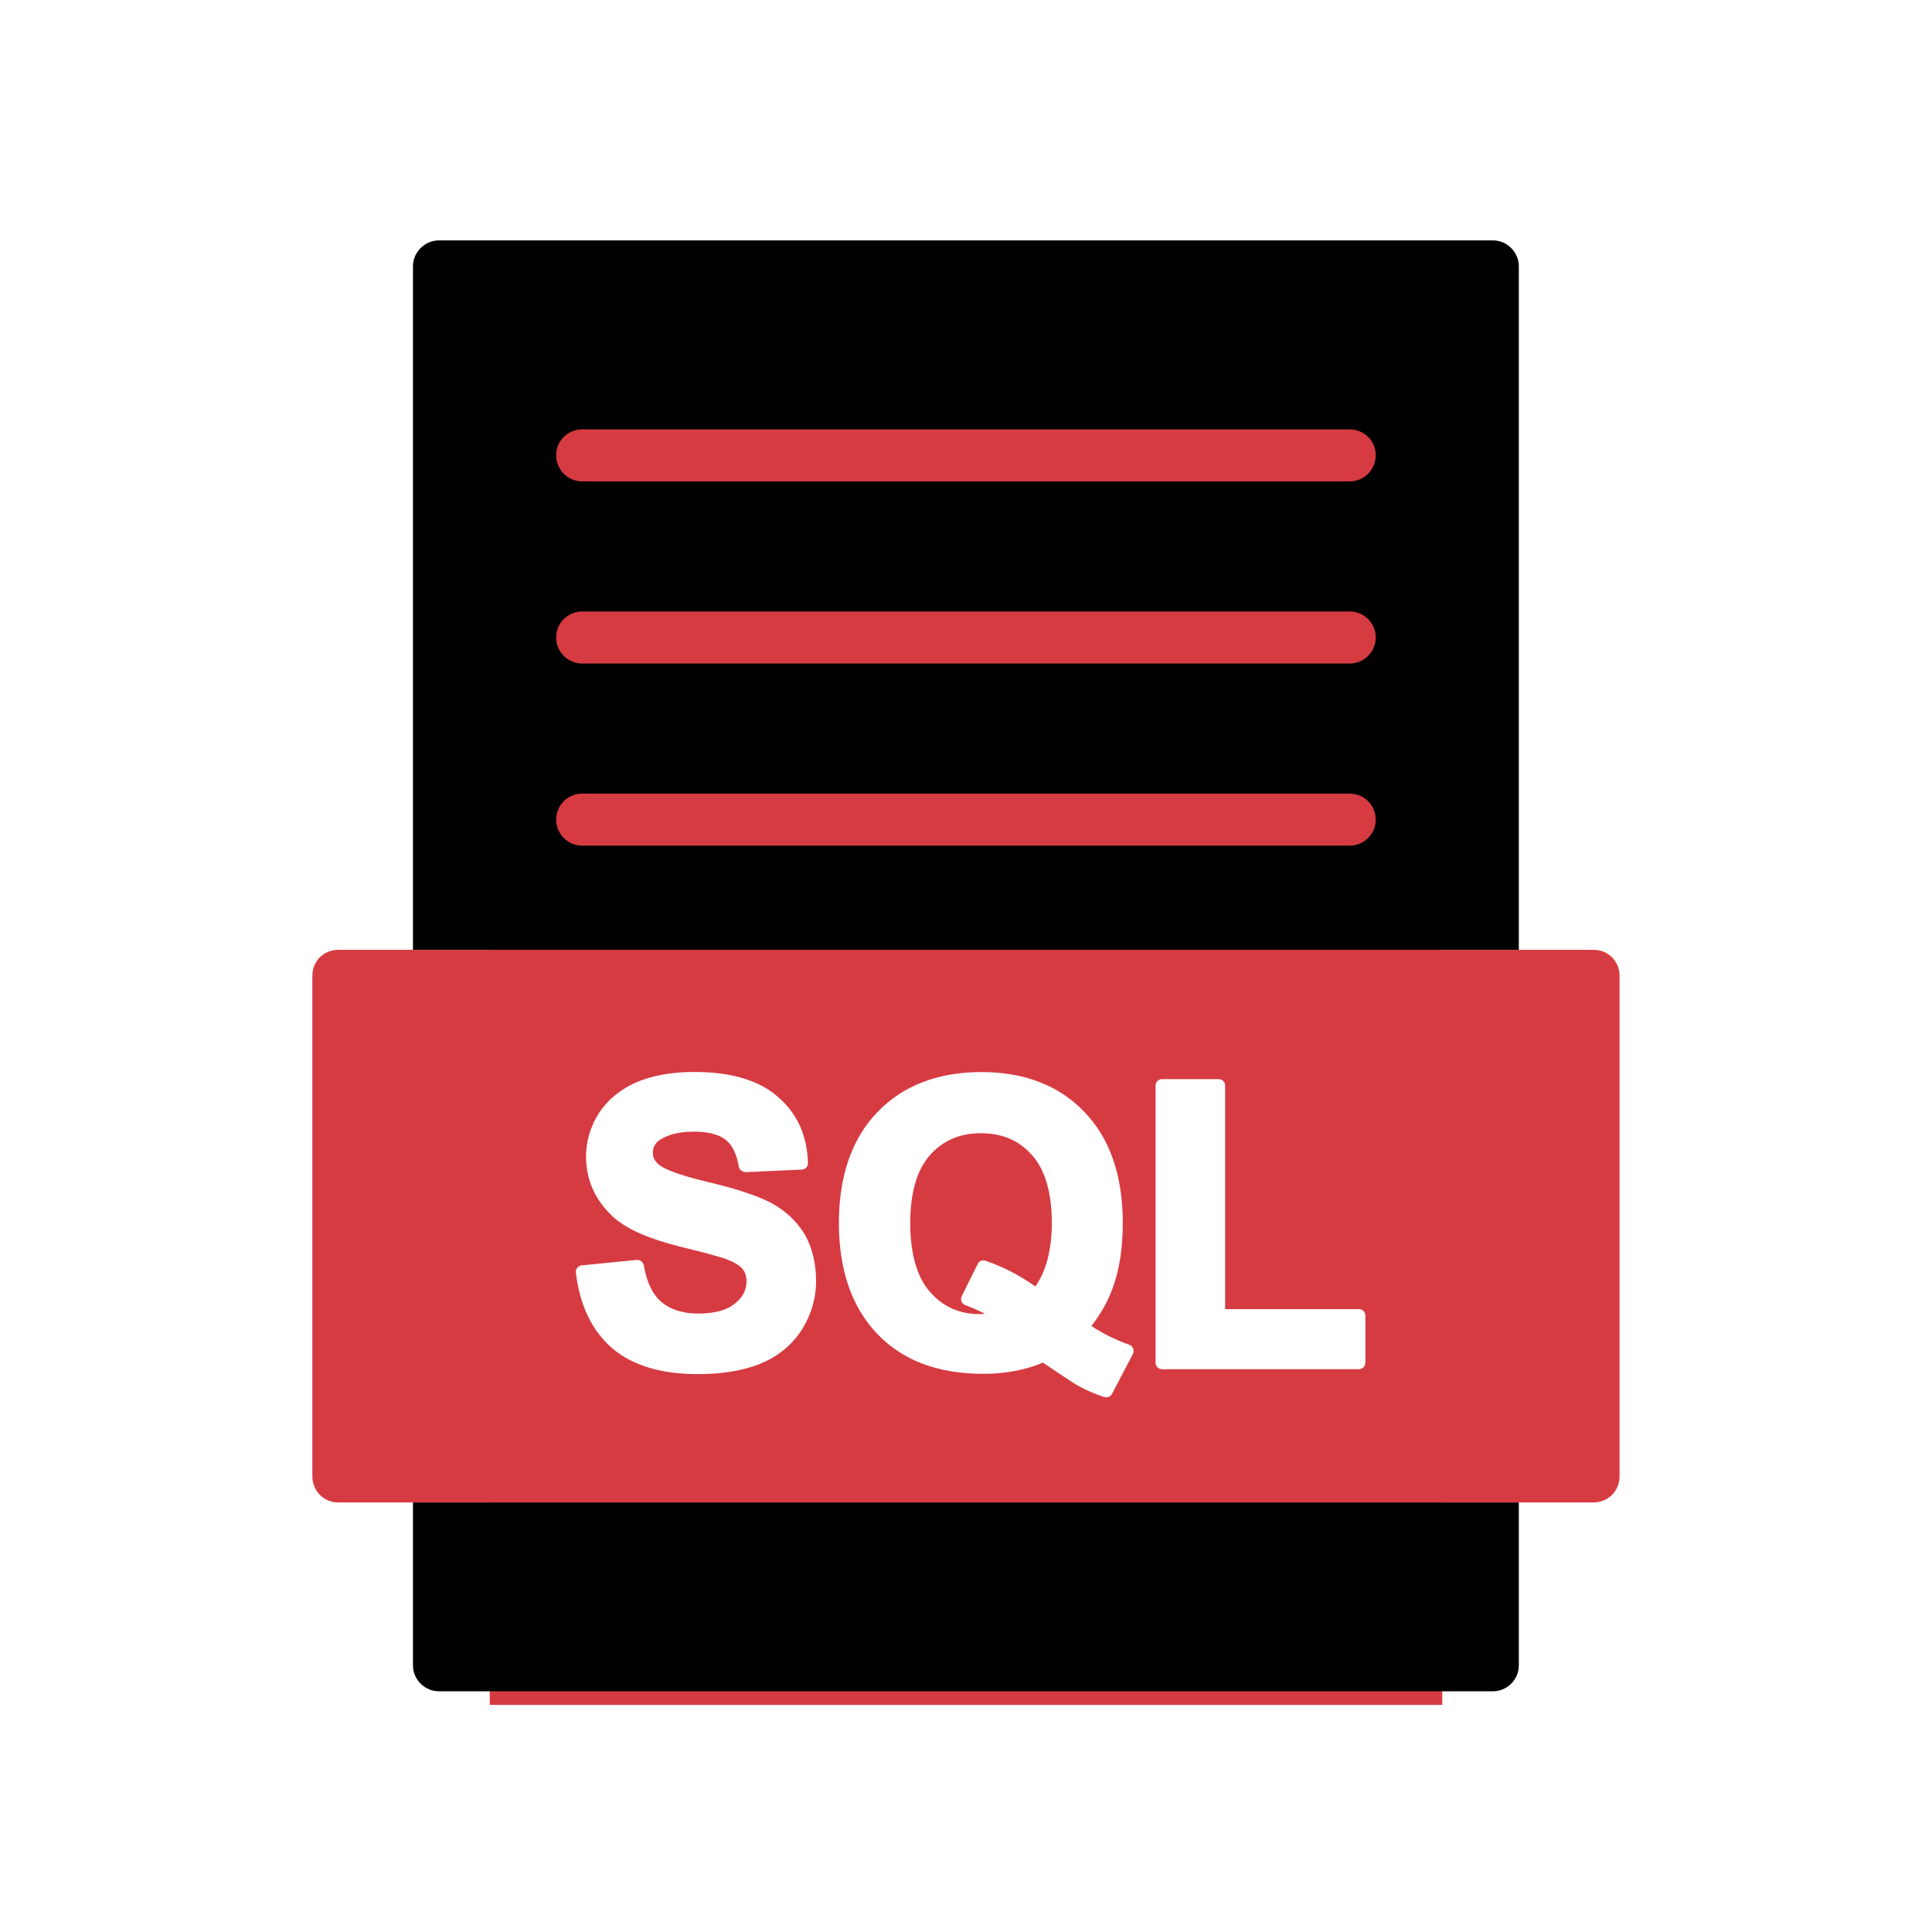
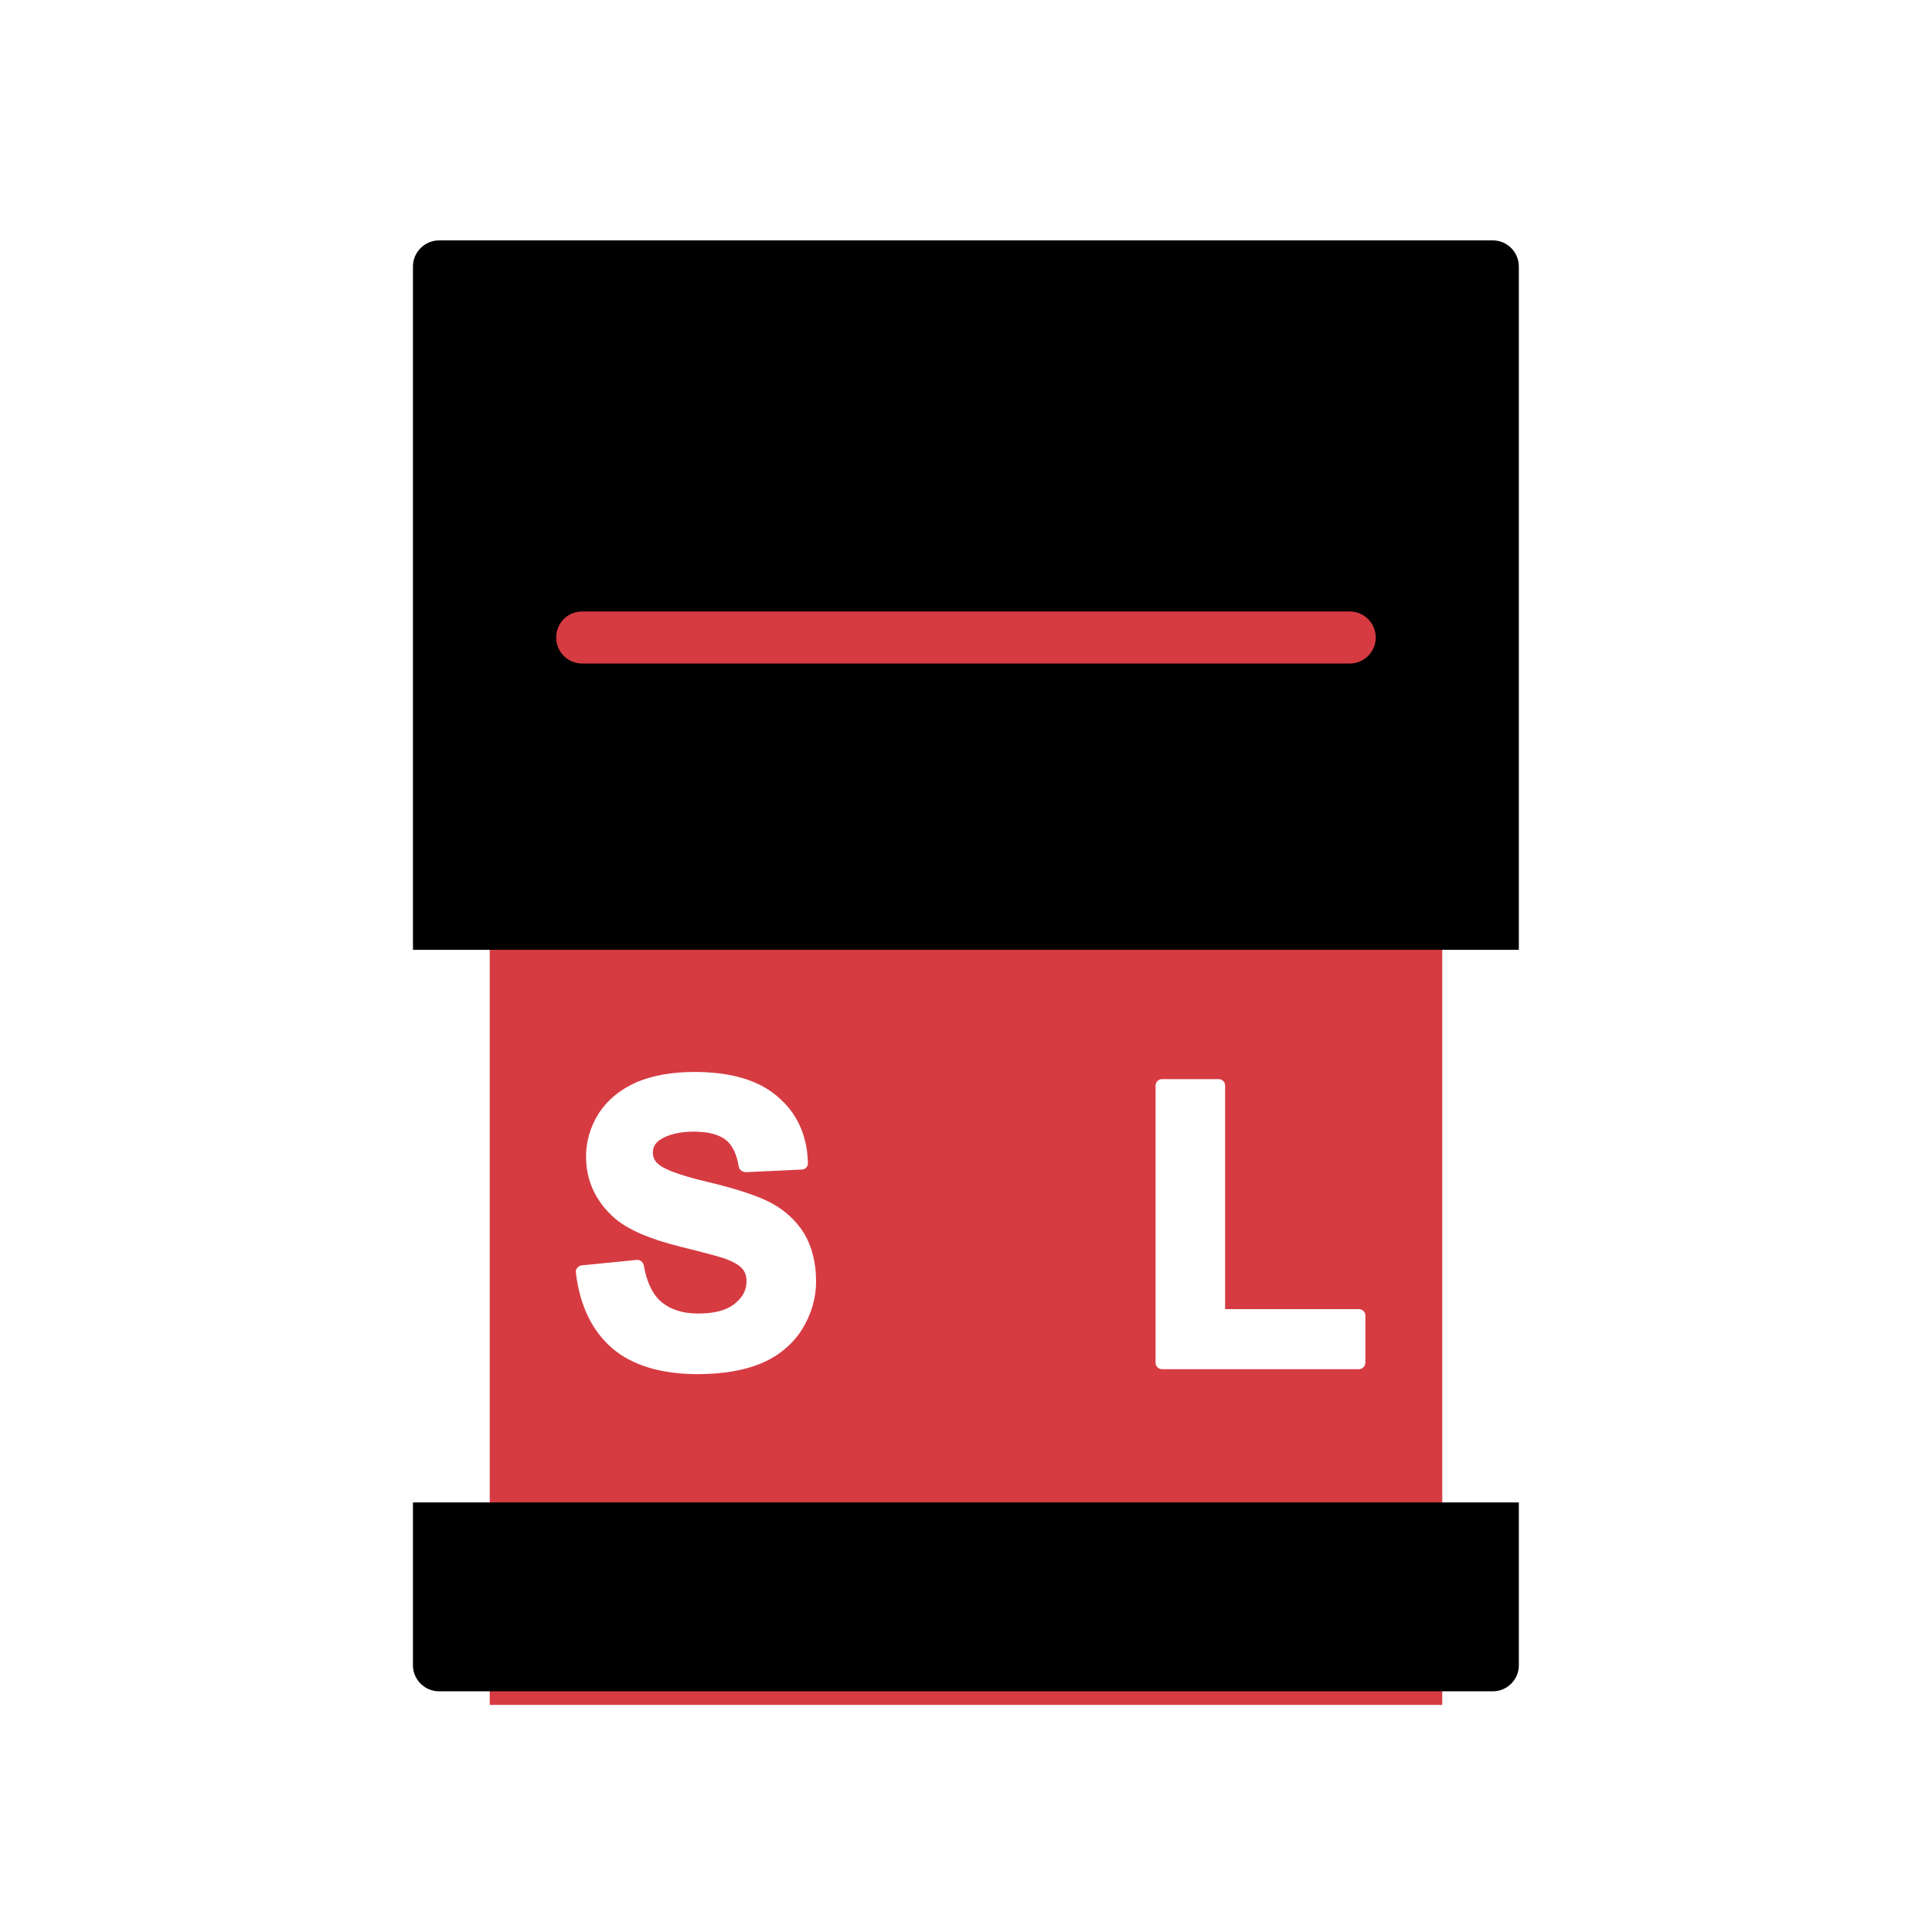
<svg xmlns="http://www.w3.org/2000/svg" width="100" zoomAndPan="magnify" viewBox="0 0 75 75" height="100" preserveAspectRatio="xMidYMid meet" version="1.0">
  <defs>
    <clipPath id="2f80344fb2">
      <path d="M 19.012 10.43 L 55.988 10.43 L 55.988 66.246 L 19.012 66.246 Z M 19.012 10.43 " clip-rule="nonzero" />
    </clipPath>
    <clipPath id="4fd5193d0f">
      <path d="M 16 9.09 L 59 9.09 L 59 37 L 16 37 Z M 16 9.09 " clip-rule="nonzero" />
    </clipPath>
    <clipPath id="8e60db99b2">
-       <path d="M 12.145 36 L 63 36 L 63 59 L 12.145 59 Z M 12.145 36 " clip-rule="nonzero" />
-     </clipPath>
+       </clipPath>
  </defs>
-   <rect x="-7.5" width="90" fill="#ffffff" y="-7.5" height="90" fill-opacity="1" />
  <rect x="-7.5" width="90" fill="#ffffff" y="-7.5" height="90" fill-opacity="1" />
  <path stroke-linecap="butt" transform="matrix(0.75, 0, -0, 0.75, 30.174, 37.125)" fill="none" stroke-linejoin="miter" d="M 0.002 0.5 L 0.372 0.5 " stroke="#000000" stroke-width="1" stroke-opacity="1" stroke-miterlimit="4" />
  <g clip-path="url(#2f80344fb2)">
    <path fill="#d63b42" d="M 19.012 10.43 L 55.988 10.43 L 55.988 66.184 L 19.012 66.184 Z M 19.012 10.43 " fill-opacity="1" fill-rule="nonzero" />
  </g>
  <g clip-path="url(#4fd5193d0f)">
    <path fill="#000000" d="M 58.961 10.344 L 58.961 36.871 L 16.031 36.871 L 16.031 10.344 C 16.031 9.789 16.488 9.332 17.043 9.332 L 57.953 9.332 C 58.508 9.332 58.961 9.789 58.961 10.344 Z M 58.961 10.344 " fill-opacity="1" fill-rule="nonzero" />
  </g>
-   <path fill="#d63b42" d="M 53.406 31.82 C 53.406 32.375 52.953 32.828 52.395 32.828 L 22.598 32.828 C 22.043 32.828 21.59 32.375 21.59 31.82 C 21.59 31.254 22.043 30.809 22.598 30.809 L 52.395 30.809 C 52.953 30.809 53.406 31.254 53.406 31.82 Z M 53.406 31.82 " fill-opacity="1" fill-rule="nonzero" />
  <path fill="#000000" d="M 58.961 58.324 L 58.961 64.648 C 58.961 65.203 58.508 65.656 57.953 65.656 L 17.043 65.656 C 16.488 65.656 16.031 65.203 16.031 64.648 L 16.031 58.324 Z M 58.961 58.324 " fill-opacity="1" fill-rule="nonzero" />
  <g clip-path="url(#8e60db99b2)">
    <path fill="#d63b42" d="M 62.871 37.879 L 62.871 57.312 C 62.871 57.879 62.426 58.324 61.859 58.324 L 13.133 58.324 C 12.566 58.324 12.125 57.879 12.125 57.312 L 12.125 37.879 C 12.125 37.312 12.566 36.871 13.133 36.871 L 61.859 36.871 C 62.426 36.871 62.871 37.312 62.871 37.879 Z M 62.871 37.879 " fill-opacity="1" fill-rule="nonzero" />
  </g>
-   <path fill="#d63b42" d="M 53.406 17.676 C 53.406 18.234 52.953 18.688 52.395 18.688 L 22.598 18.688 C 22.043 18.688 21.59 18.234 21.59 17.676 C 21.59 17.113 22.043 16.668 22.598 16.668 L 52.395 16.668 C 52.953 16.668 53.406 17.113 53.406 17.676 Z M 53.406 17.676 " fill-opacity="1" fill-rule="nonzero" />
  <path fill="#d63b42" d="M 53.406 24.75 C 53.406 25.305 52.953 25.758 52.395 25.758 L 22.598 25.758 C 22.043 25.758 21.59 25.305 21.59 24.75 C 21.59 24.184 22.043 23.738 22.598 23.738 L 52.395 23.738 C 52.953 23.738 53.406 24.184 53.406 24.75 Z M 53.406 24.75 " fill-opacity="1" fill-rule="nonzero" />
  <path fill="#ffffff" d="M 31.68 49.738 C 31.68 50.414 31.488 51.039 31.125 51.625 C 30.75 52.203 30.215 52.648 29.539 52.93 C 28.879 53.203 28.051 53.344 27.082 53.344 C 25.66 53.344 24.535 53 23.758 52.332 C 22.98 51.656 22.508 50.676 22.355 49.406 C 22.344 49.332 22.363 49.262 22.418 49.211 C 22.457 49.164 22.516 49.121 22.59 49.121 L 24.711 48.91 C 24.859 48.898 24.961 48.992 24.992 49.121 C 25.102 49.77 25.336 50.254 25.68 50.547 C 26.035 50.84 26.508 50.992 27.102 50.992 C 27.75 50.992 28.234 50.859 28.539 50.594 C 28.84 50.355 28.98 50.07 28.98 49.746 C 28.98 49.547 28.93 49.383 28.82 49.254 C 28.699 49.109 28.465 48.98 28.145 48.859 C 27.891 48.777 27.316 48.617 26.406 48.395 C 25.184 48.09 24.336 47.715 23.828 47.262 C 23.113 46.617 22.75 45.816 22.75 44.898 C 22.75 44.293 22.922 43.727 23.254 43.203 C 23.598 42.684 24.094 42.281 24.719 42.008 C 25.344 41.746 26.094 41.613 26.961 41.613 C 28.375 41.613 29.465 41.938 30.191 42.574 C 30.941 43.211 31.336 44.078 31.363 45.141 C 31.375 45.281 31.262 45.402 31.125 45.402 L 28.941 45.504 C 28.82 45.492 28.699 45.414 28.68 45.293 C 28.598 44.797 28.426 44.441 28.164 44.242 C 27.898 44.039 27.484 43.93 26.93 43.93 C 26.355 43.93 25.898 44.051 25.586 44.27 C 25.426 44.391 25.344 44.547 25.344 44.746 C 25.344 44.93 25.414 45.078 25.578 45.211 C 25.75 45.352 26.215 45.586 27.484 45.887 C 28.566 46.141 29.387 46.414 29.91 46.684 C 30.465 46.977 30.898 47.375 31.215 47.879 C 31.516 48.383 31.68 49.012 31.68 49.738 Z M 31.68 49.738 " fill-opacity="1" fill-rule="nonzero" />
-   <path fill="#ffffff" d="M 43.84 52.203 C 43.312 52.02 42.82 51.77 42.367 51.477 C 42.727 51.012 43.004 50.527 43.184 50.031 C 43.457 49.305 43.586 48.434 43.586 47.477 C 43.586 45.648 43.094 44.203 42.102 43.172 C 41.121 42.141 39.77 41.617 38.102 41.617 C 36.414 41.617 35.051 42.141 34.062 43.172 C 33.074 44.191 32.566 45.648 32.566 47.477 C 32.566 49.312 33.074 50.758 34.062 51.789 C 35.051 52.82 36.426 53.332 38.164 53.332 C 39.004 53.332 39.789 53.191 40.488 52.898 C 41.75 53.75 41.832 53.789 41.859 53.797 C 42.184 53.98 42.527 54.121 42.871 54.234 C 42.898 54.234 42.922 54.242 42.941 54.242 C 43.043 54.242 43.125 54.195 43.172 54.102 L 43.98 52.559 C 44.012 52.496 44.012 52.414 43.992 52.355 C 43.961 52.285 43.91 52.223 43.84 52.203 Z M 40.629 49.02 C 40.527 49.363 40.375 49.676 40.195 49.941 C 39.578 49.504 38.93 49.172 38.254 48.941 C 38.145 48.898 38.004 48.949 37.953 49.07 L 37.336 50.312 C 37.305 50.383 37.297 50.457 37.324 50.527 C 37.355 50.586 37.406 50.645 37.477 50.668 C 37.73 50.758 37.98 50.871 38.234 51 C 38.164 51.012 38.094 51.012 38.02 51.012 C 37.234 51.012 36.609 50.727 36.102 50.152 C 35.598 49.578 35.336 48.676 35.336 47.477 C 35.336 46.293 35.598 45.414 36.102 44.84 C 36.609 44.273 37.262 43.992 38.082 43.992 C 38.91 43.992 39.559 44.273 40.062 44.84 C 40.566 45.406 40.832 46.293 40.832 47.477 C 40.832 48.051 40.758 48.578 40.629 49.02 Z M 40.629 49.02 " fill-opacity="1" fill-rule="nonzero" />
  <path fill="#ffffff" d="M 53.004 51.07 L 53.004 52.898 C 53.004 53.039 52.891 53.152 52.75 53.152 L 45.113 53.152 C 44.973 53.152 44.859 53.039 44.859 52.898 L 44.859 42.141 C 44.859 42 44.973 41.891 45.113 41.891 L 47.305 41.891 C 47.445 41.891 47.559 42 47.559 42.141 L 47.559 50.82 L 52.75 50.82 C 52.891 50.82 53.004 50.93 53.004 51.07 Z M 53.004 51.07 " fill-opacity="1" fill-rule="nonzero" />
</svg>